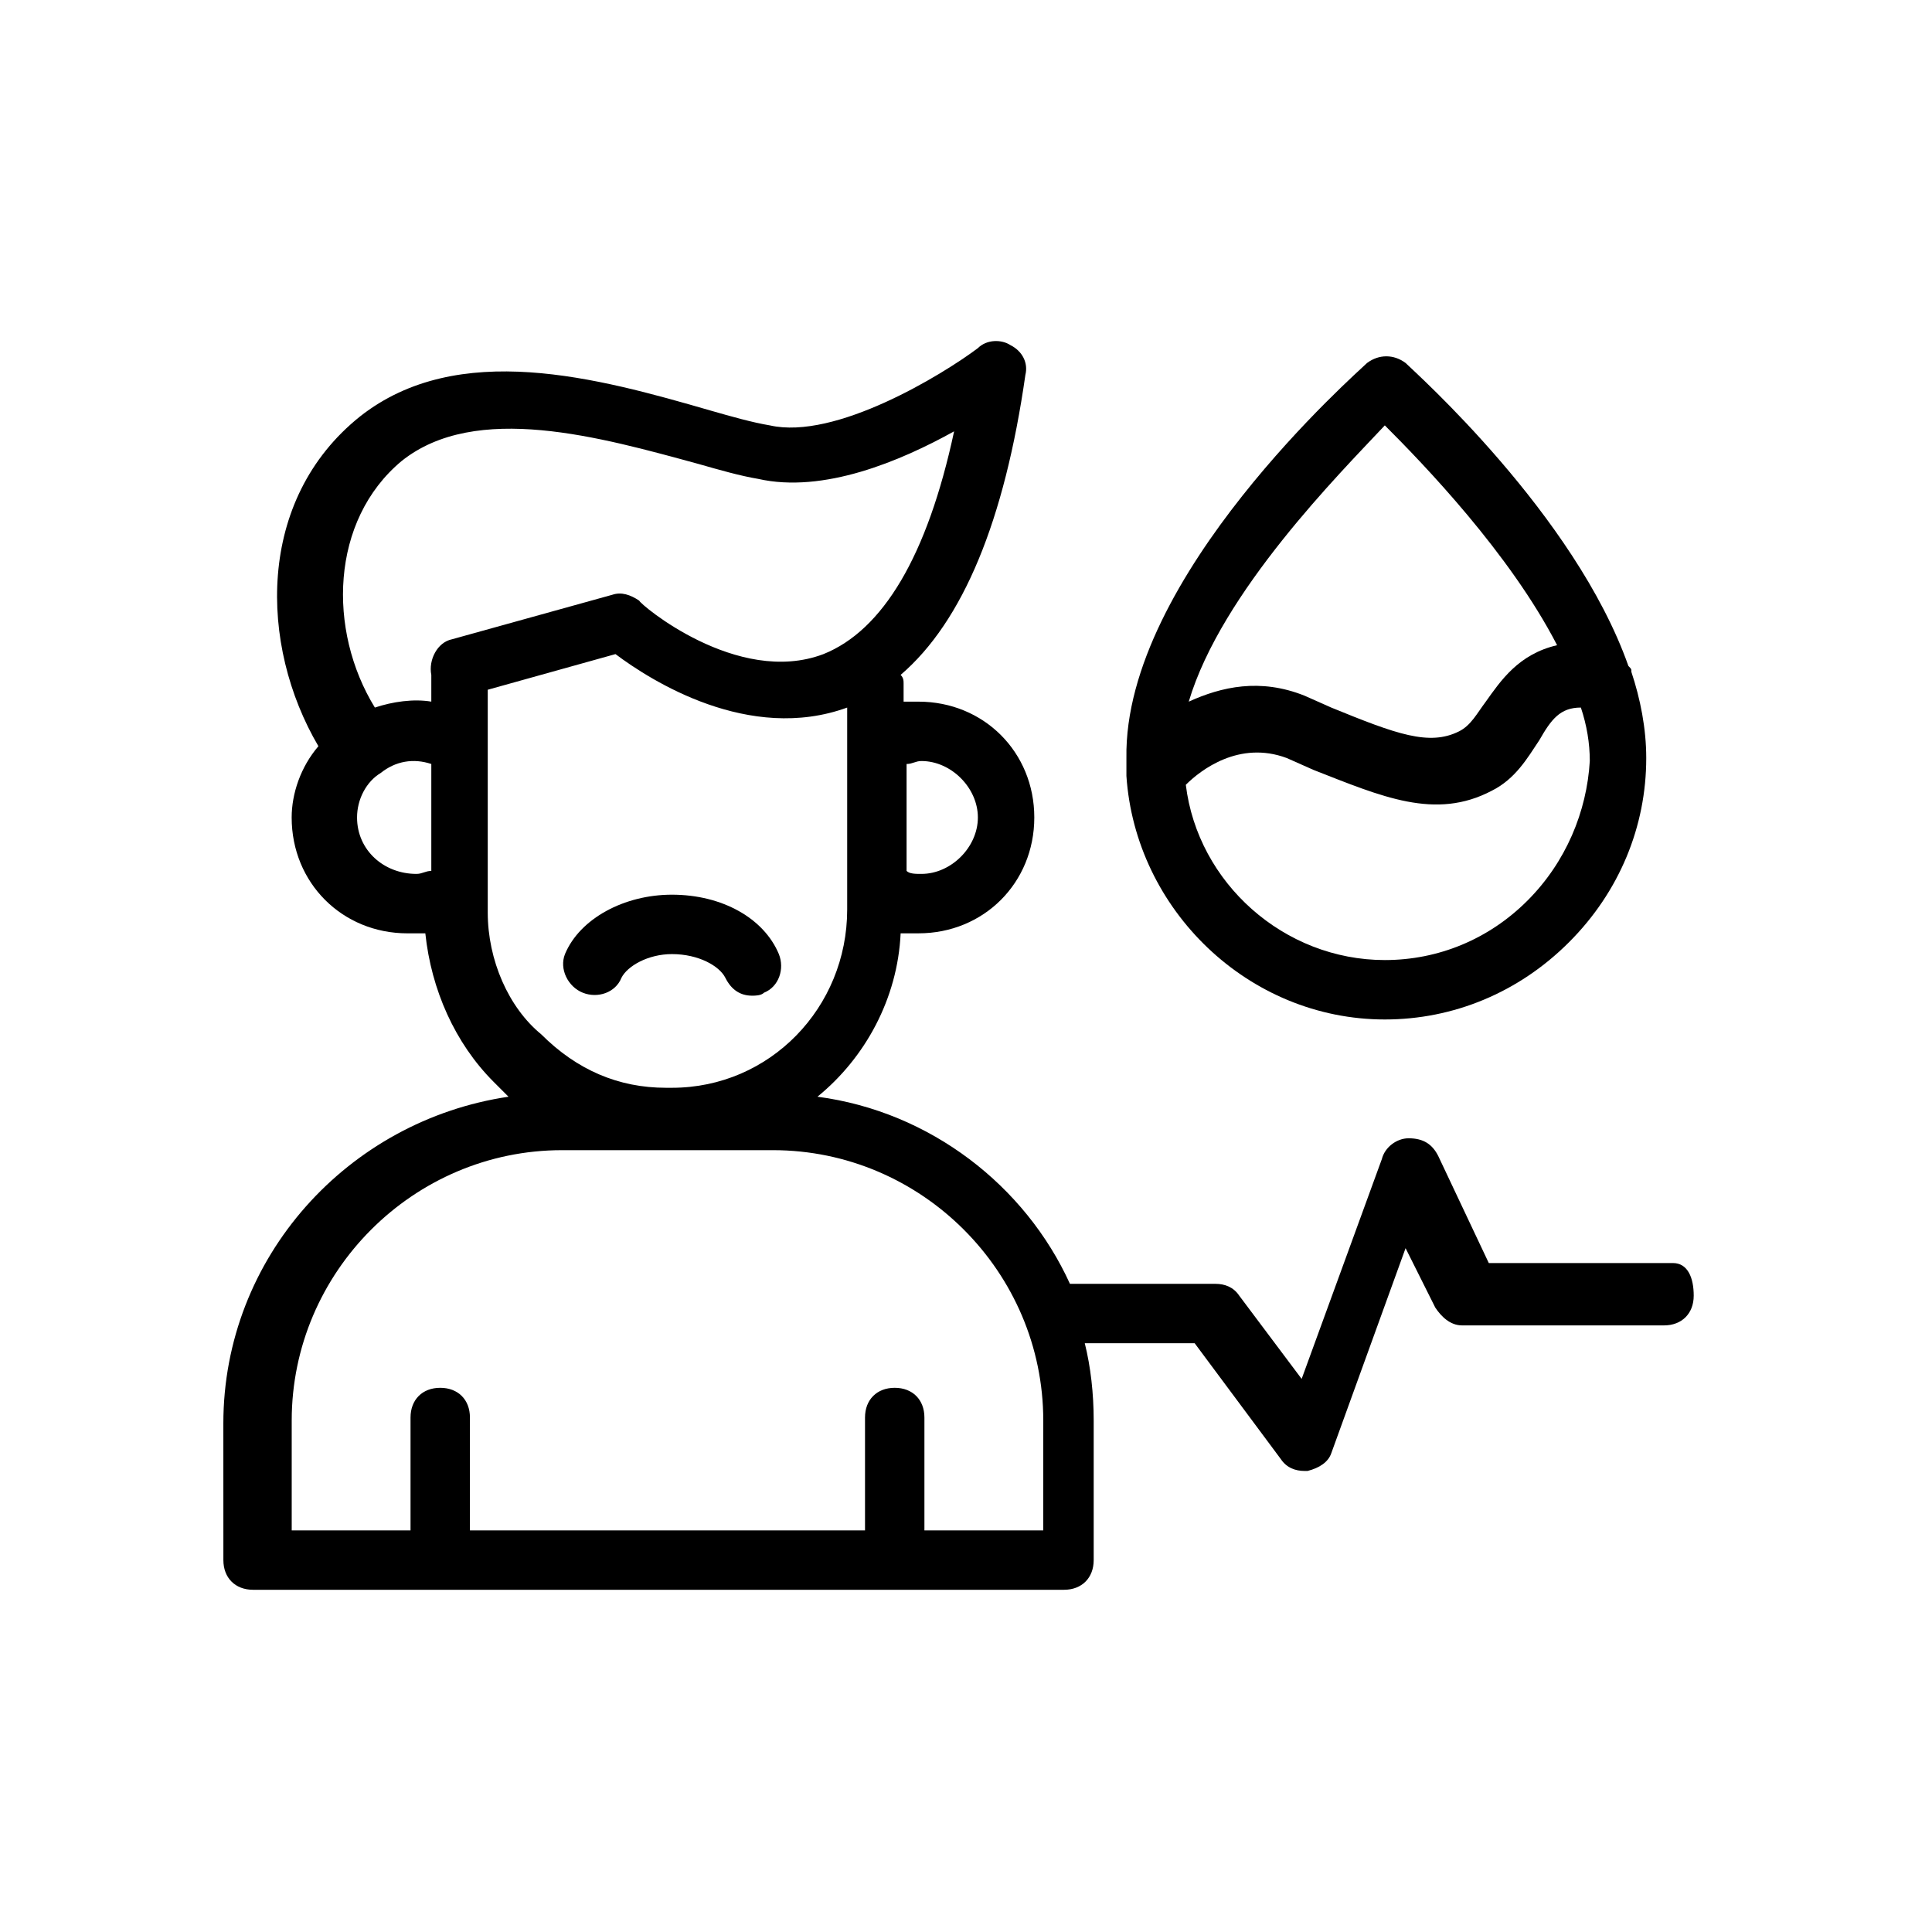
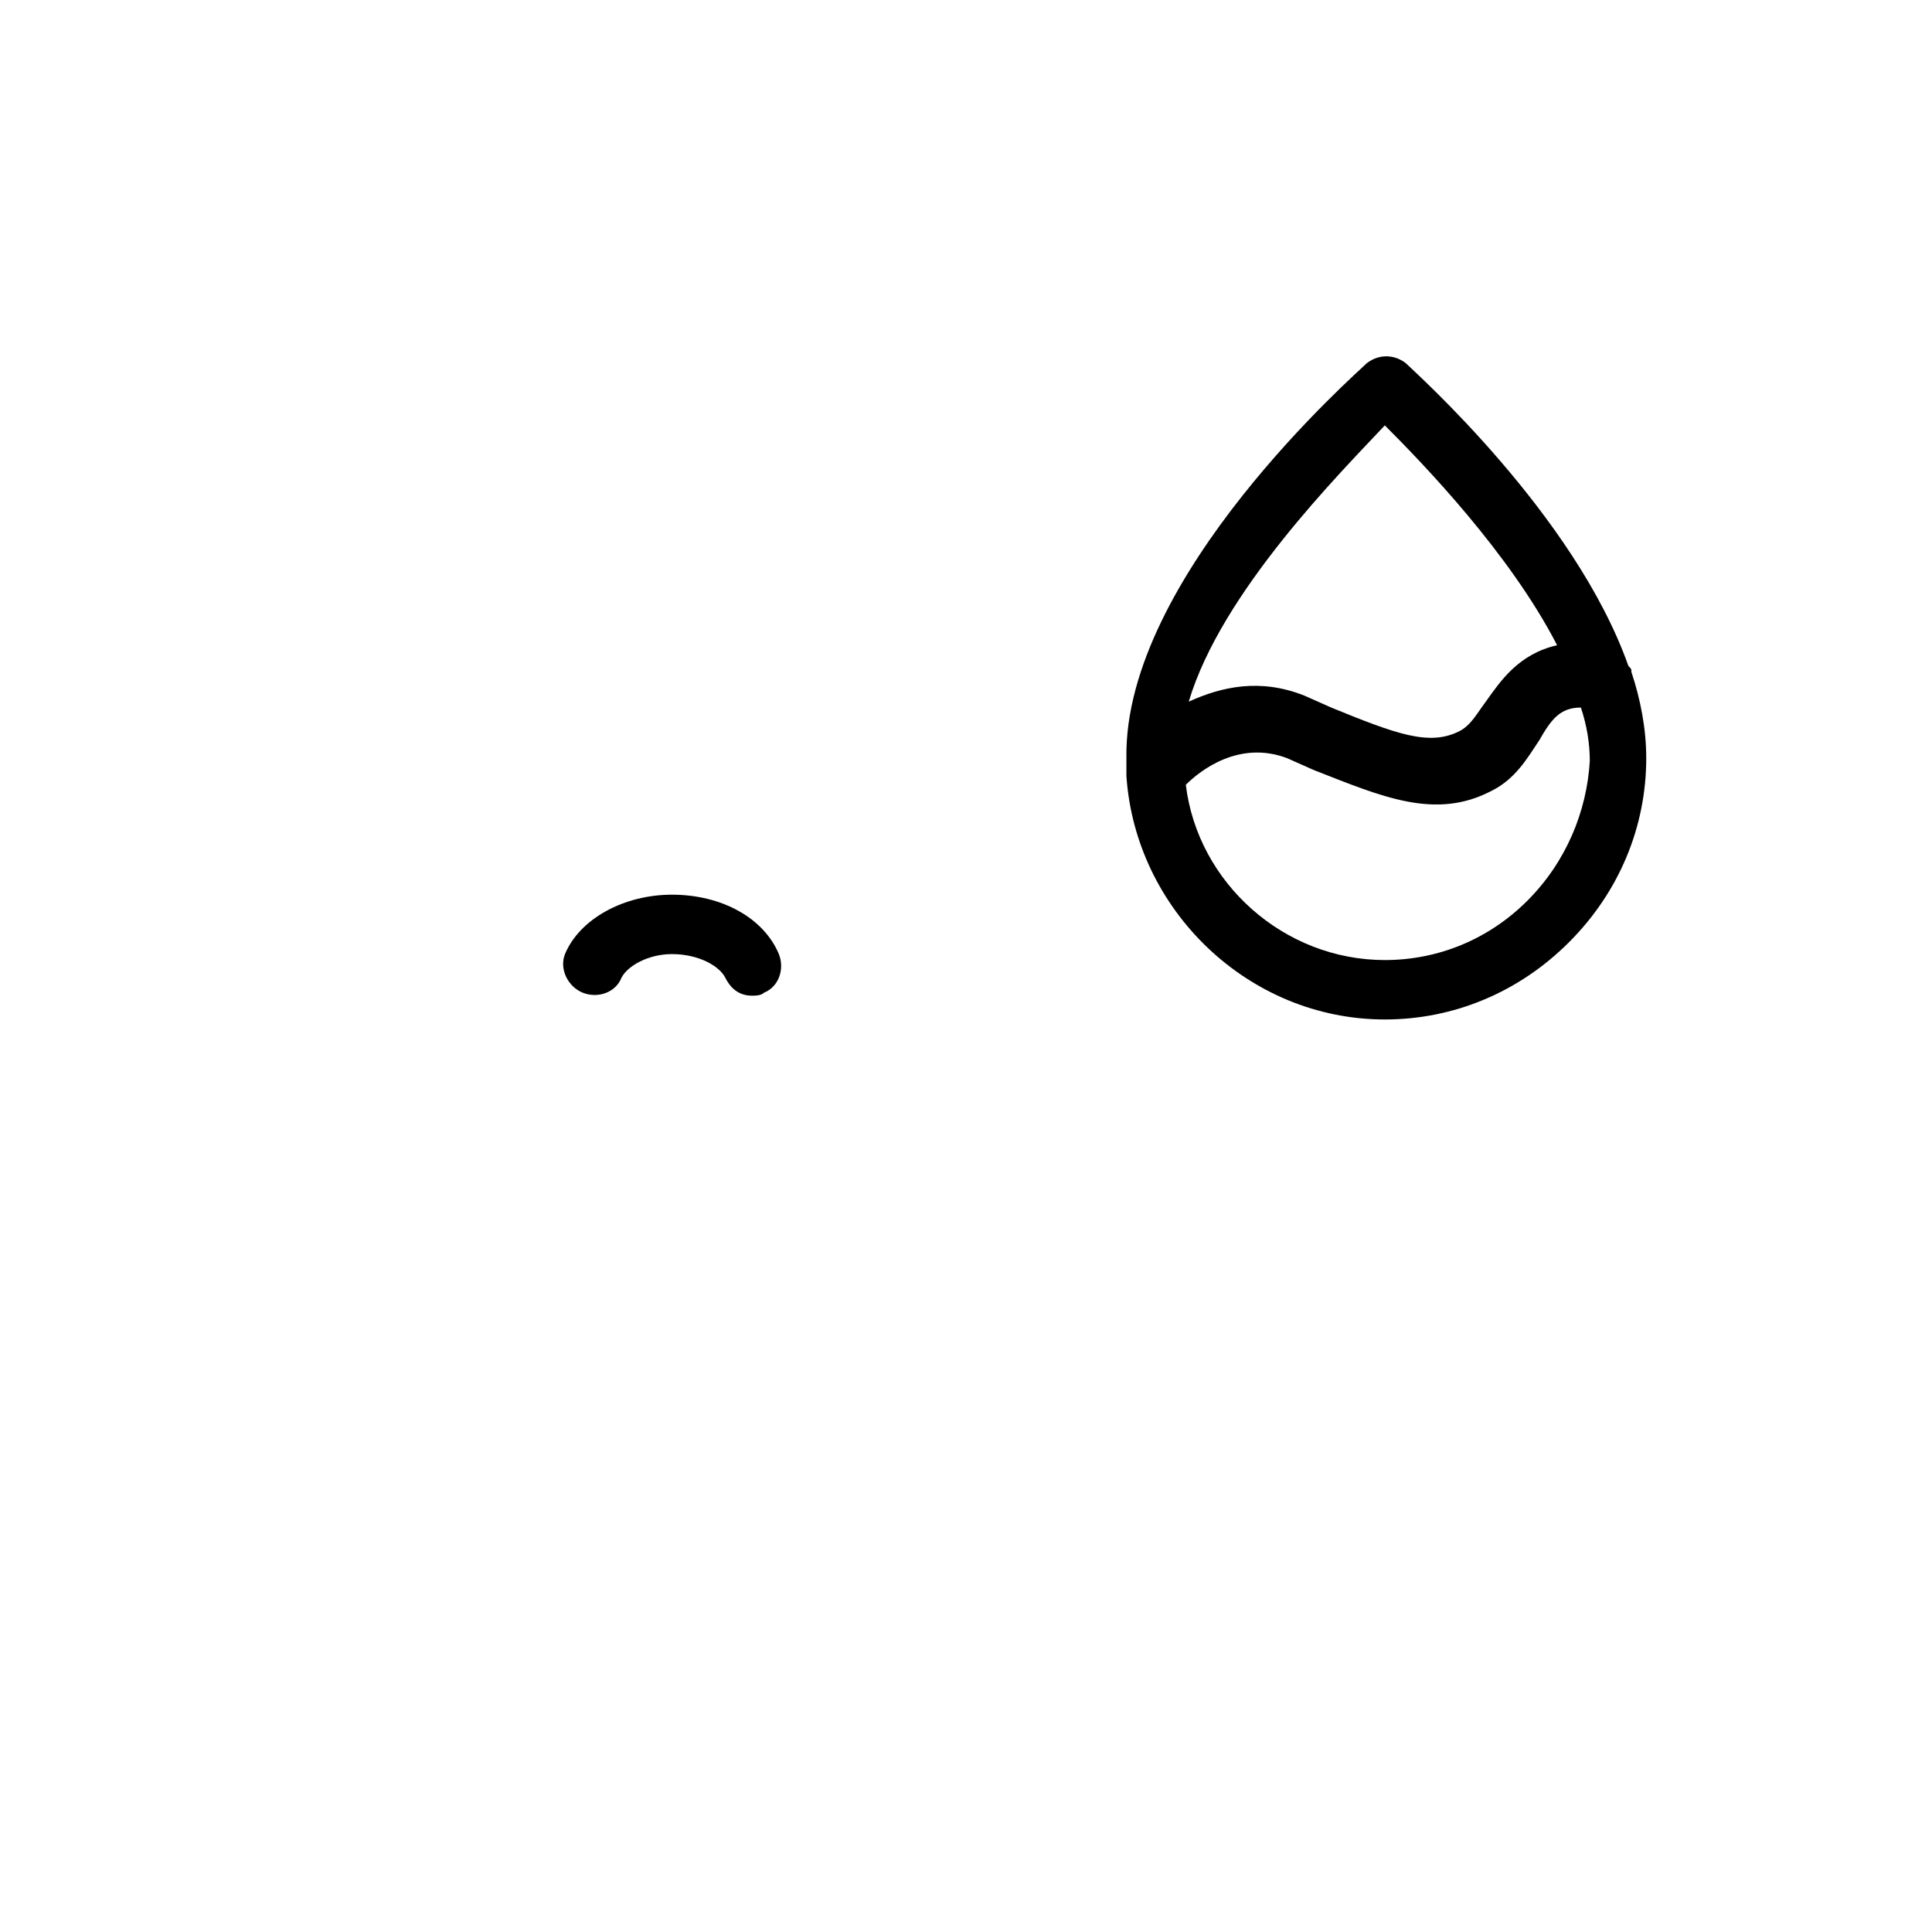
<svg xmlns="http://www.w3.org/2000/svg" fill="#000000" width="800px" height="800px" version="1.1" viewBox="144 144 512 512">
  <g>
    <path d="m298.45 407.08c3.938 1.574 8.66 0 10.234-3.938 1.574-3.148 7.086-6.297 13.383-6.297 7.086 0 12.594 3.148 14.168 6.297 1.574 3.148 3.938 4.723 7.086 4.723 0.789 0 2.363 0 3.148-0.789 3.938-1.574 5.512-6.297 3.938-10.234-3.938-9.445-14.957-15.742-28.34-15.742-12.594 0-24.402 6.297-28.34 15.742-1.574 3.941 0.785 8.664 4.723 10.238z" />
    <path d="m442.51 349.62c2.363 35.426 32.273 64.551 68.488 64.551 18.105 0 35.426-7.086 48.805-20.469 13.383-13.383 20.469-30.699 20.469-48.805 0-7.871-1.574-15.742-3.938-22.828 0-0.789 0-0.789-0.789-1.574-14.168-40.148-56.68-77.934-59.039-80.293-3.148-2.363-7.086-2.363-10.234 0-2.363 2.363-64.551 56.68-63.762 104.7v4.719zm106.27 33.062c-10.234 10.234-23.617 15.742-37.785 15.742-26.766 0-49.594-20.469-52.742-46.445 3.938-3.938 14.168-11.809 26.766-7.086l7.086 3.148c18.105 7.086 32.273 13.383 47.23 5.512 6.297-3.148 9.445-8.66 12.594-13.383 3.148-5.512 5.512-8.66 11.02-8.66 1.574 4.723 2.363 9.445 2.363 14.168-0.789 13.387-6.301 26.77-16.531 37.004zm-37.789-125.95c10.234 10.234 33.062 33.852 45.656 58.254-10.234 2.363-14.957 9.445-18.895 14.957-2.363 3.148-3.938 6.297-7.086 7.871-7.871 3.938-16.531 0.789-33.852-6.297l-7.086-3.148c-11.809-4.723-22.043-2.363-30.699 1.574 8.668-29.125 40.156-60.613 51.961-73.211z" />
-     <path d="m587.35 478.72h-48.805l-13.383-28.34c-1.574-3.148-3.938-4.723-7.871-4.723-3.148 0-6.297 2.363-7.086 5.512l-21.254 58.254-16.531-22.043c-1.574-2.363-3.938-3.148-6.297-3.148h-38.574c-11.809-25.977-37-45.656-66.914-49.594 12.594-10.234 21.254-25.977 22.043-43.297h4.723c17.32 0 30.699-13.383 30.699-30.699 0-17.32-13.383-30.699-30.699-30.699h-3.938v-4.723c0-0.789 0-1.574-0.789-2.363 16.531-14.168 27.551-40.934 33.062-79.508 0.789-3.148-0.789-6.297-3.938-7.871-2.363-1.574-6.297-1.574-8.66 0.789-9.445 7.086-37.785 24.402-55.105 20.469-4.723-0.789-10.234-2.363-15.742-3.938-29.914-8.66-66.914-18.895-92.891 1.574-27.551 22.043-26.766 60.613-11.02 87.379-4.723 5.512-7.086 12.594-7.086 18.895 0 17.32 13.383 30.699 30.699 30.699h4.723c1.574 14.957 7.871 29.125 18.105 39.359l3.938 3.938c-42.508 6.297-75.57 42.508-75.57 86.594l0.008 36.203c0 4.723 3.148 7.871 7.871 7.871h214.9c4.723 0 7.871-3.148 7.871-7.871v-37c0-7.086-0.789-14.168-2.363-20.469h29.125l22.828 30.699c1.574 2.363 3.938 3.148 6.297 3.148h0.789c3.148-0.789 5.512-2.363 6.297-4.723l19.68-54.316 7.871 15.742c1.574 2.363 3.938 4.723 7.086 4.723h53.531c4.723 0 7.871-3.148 7.871-7.871 0.008-4.715-1.566-8.652-5.504-8.652zm-199.16-133.04c7.871 0 14.957 7.086 14.957 14.957 0 7.871-7.086 14.957-14.957 14.957-1.574 0-3.148 0-3.938-0.789v-28.34c1.574 0.004 2.363-0.785 3.938-0.785zm-137.76-79.504c19.68-15.742 52.742-6.297 78.719 0.789 5.512 1.574 11.02 3.148 15.742 3.938 17.32 3.938 37.785-4.723 51.957-12.594-7.086 33.062-18.895 52.742-34.637 59.039-22.828 8.66-48.805-13.383-48.805-14.168-2.363-1.574-4.723-2.363-7.086-1.574l-42.508 11.801c-3.938 0.789-6.297 5.512-5.512 9.445v1.574 5.512c-4.723-0.789-10.234 0-14.957 1.574-12.594-20.469-11.805-49.594 7.086-65.336zm-11.809 94.461c0-4.723 2.363-9.445 6.297-11.809 3.938-3.148 8.66-3.938 13.383-2.363v28.34c-1.574 0-2.363 0.789-3.938 0.789-8.656 0-15.742-6.297-15.742-14.957zm34.637 25.191v-59.039l33.852-9.445c9.445 7.086 35.426 23.617 61.402 14.168v53.531c0 25.977-20.469 47.23-46.445 47.23h-1.574c-12.594 0-23.617-4.723-33.062-14.168-8.66-7.086-14.172-19.68-14.172-32.277zm147.21 163.74h-31.488v-29.914c0-4.723-3.148-7.871-7.871-7.871-4.723 0-7.871 3.148-7.871 7.871v29.914h-104.7v-29.914c0-4.723-3.148-7.871-7.871-7.871-4.723 0-7.871 3.148-7.871 7.871v29.914h-31.488v-29.125c0-39.359 32.273-71.637 71.637-71.637h27.551 0.789 0.789 26.766c39.359 0 71.637 32.273 71.637 71.637z" />
  </g>
</svg>